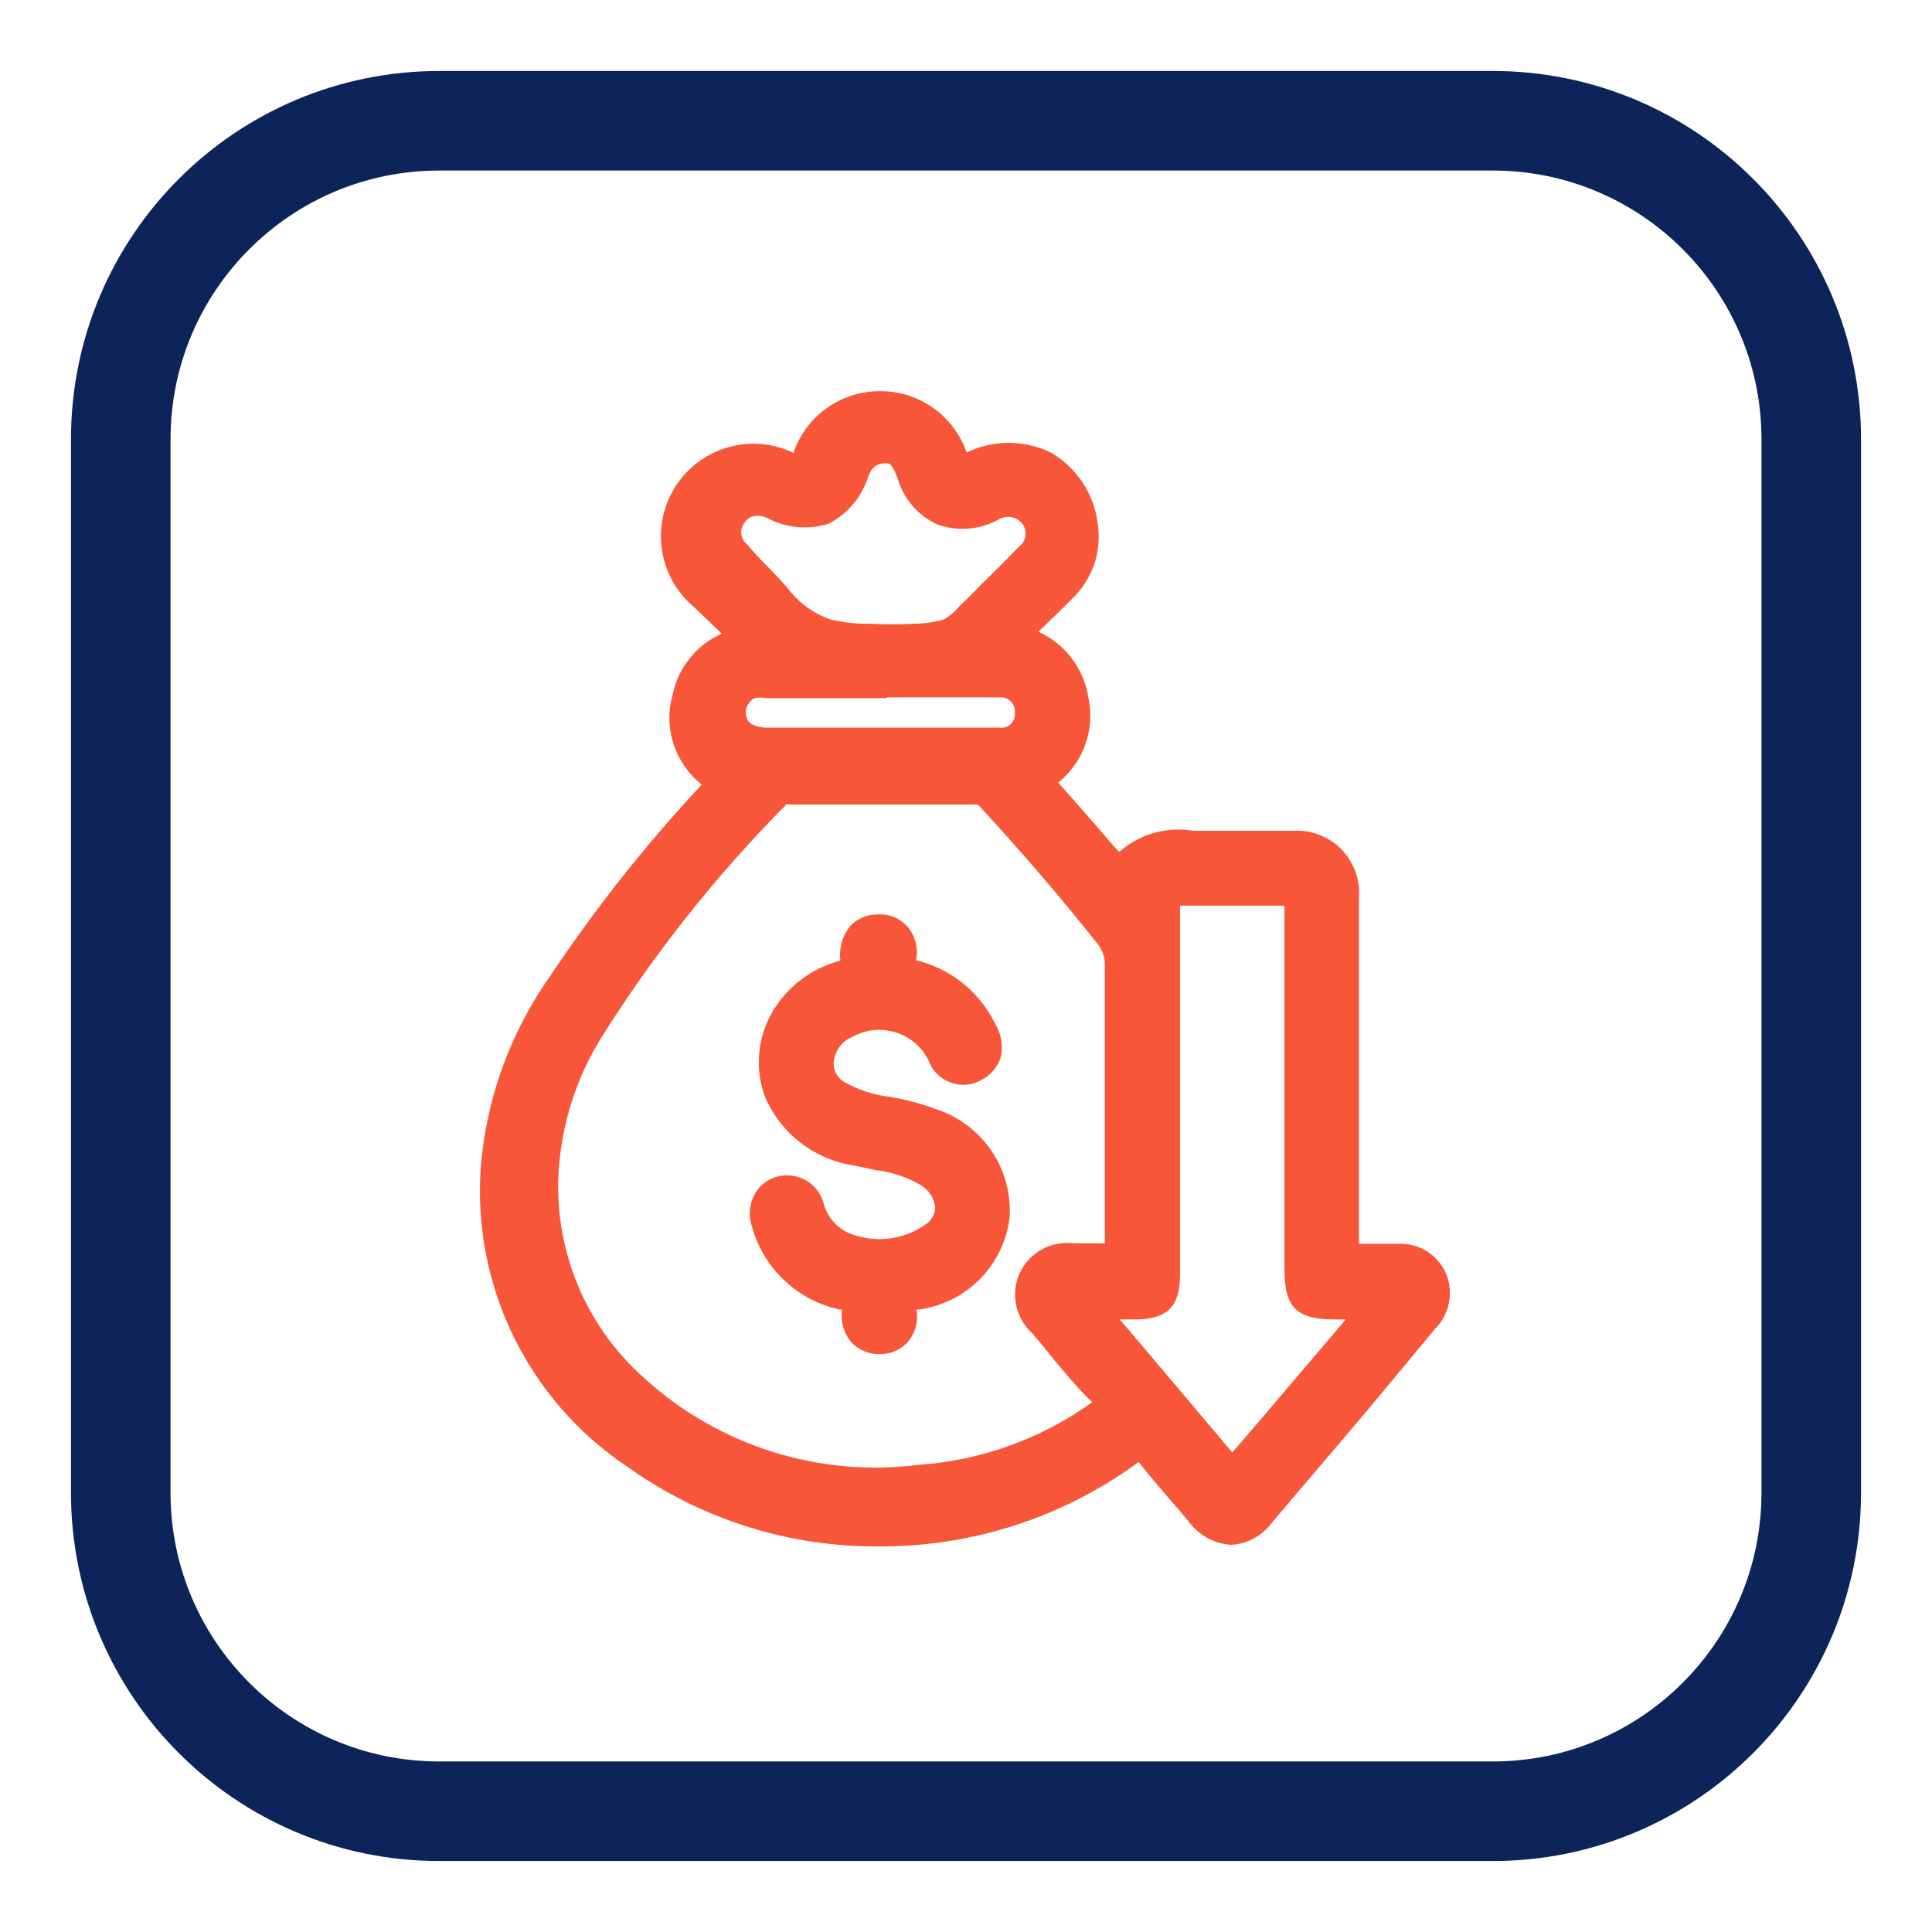
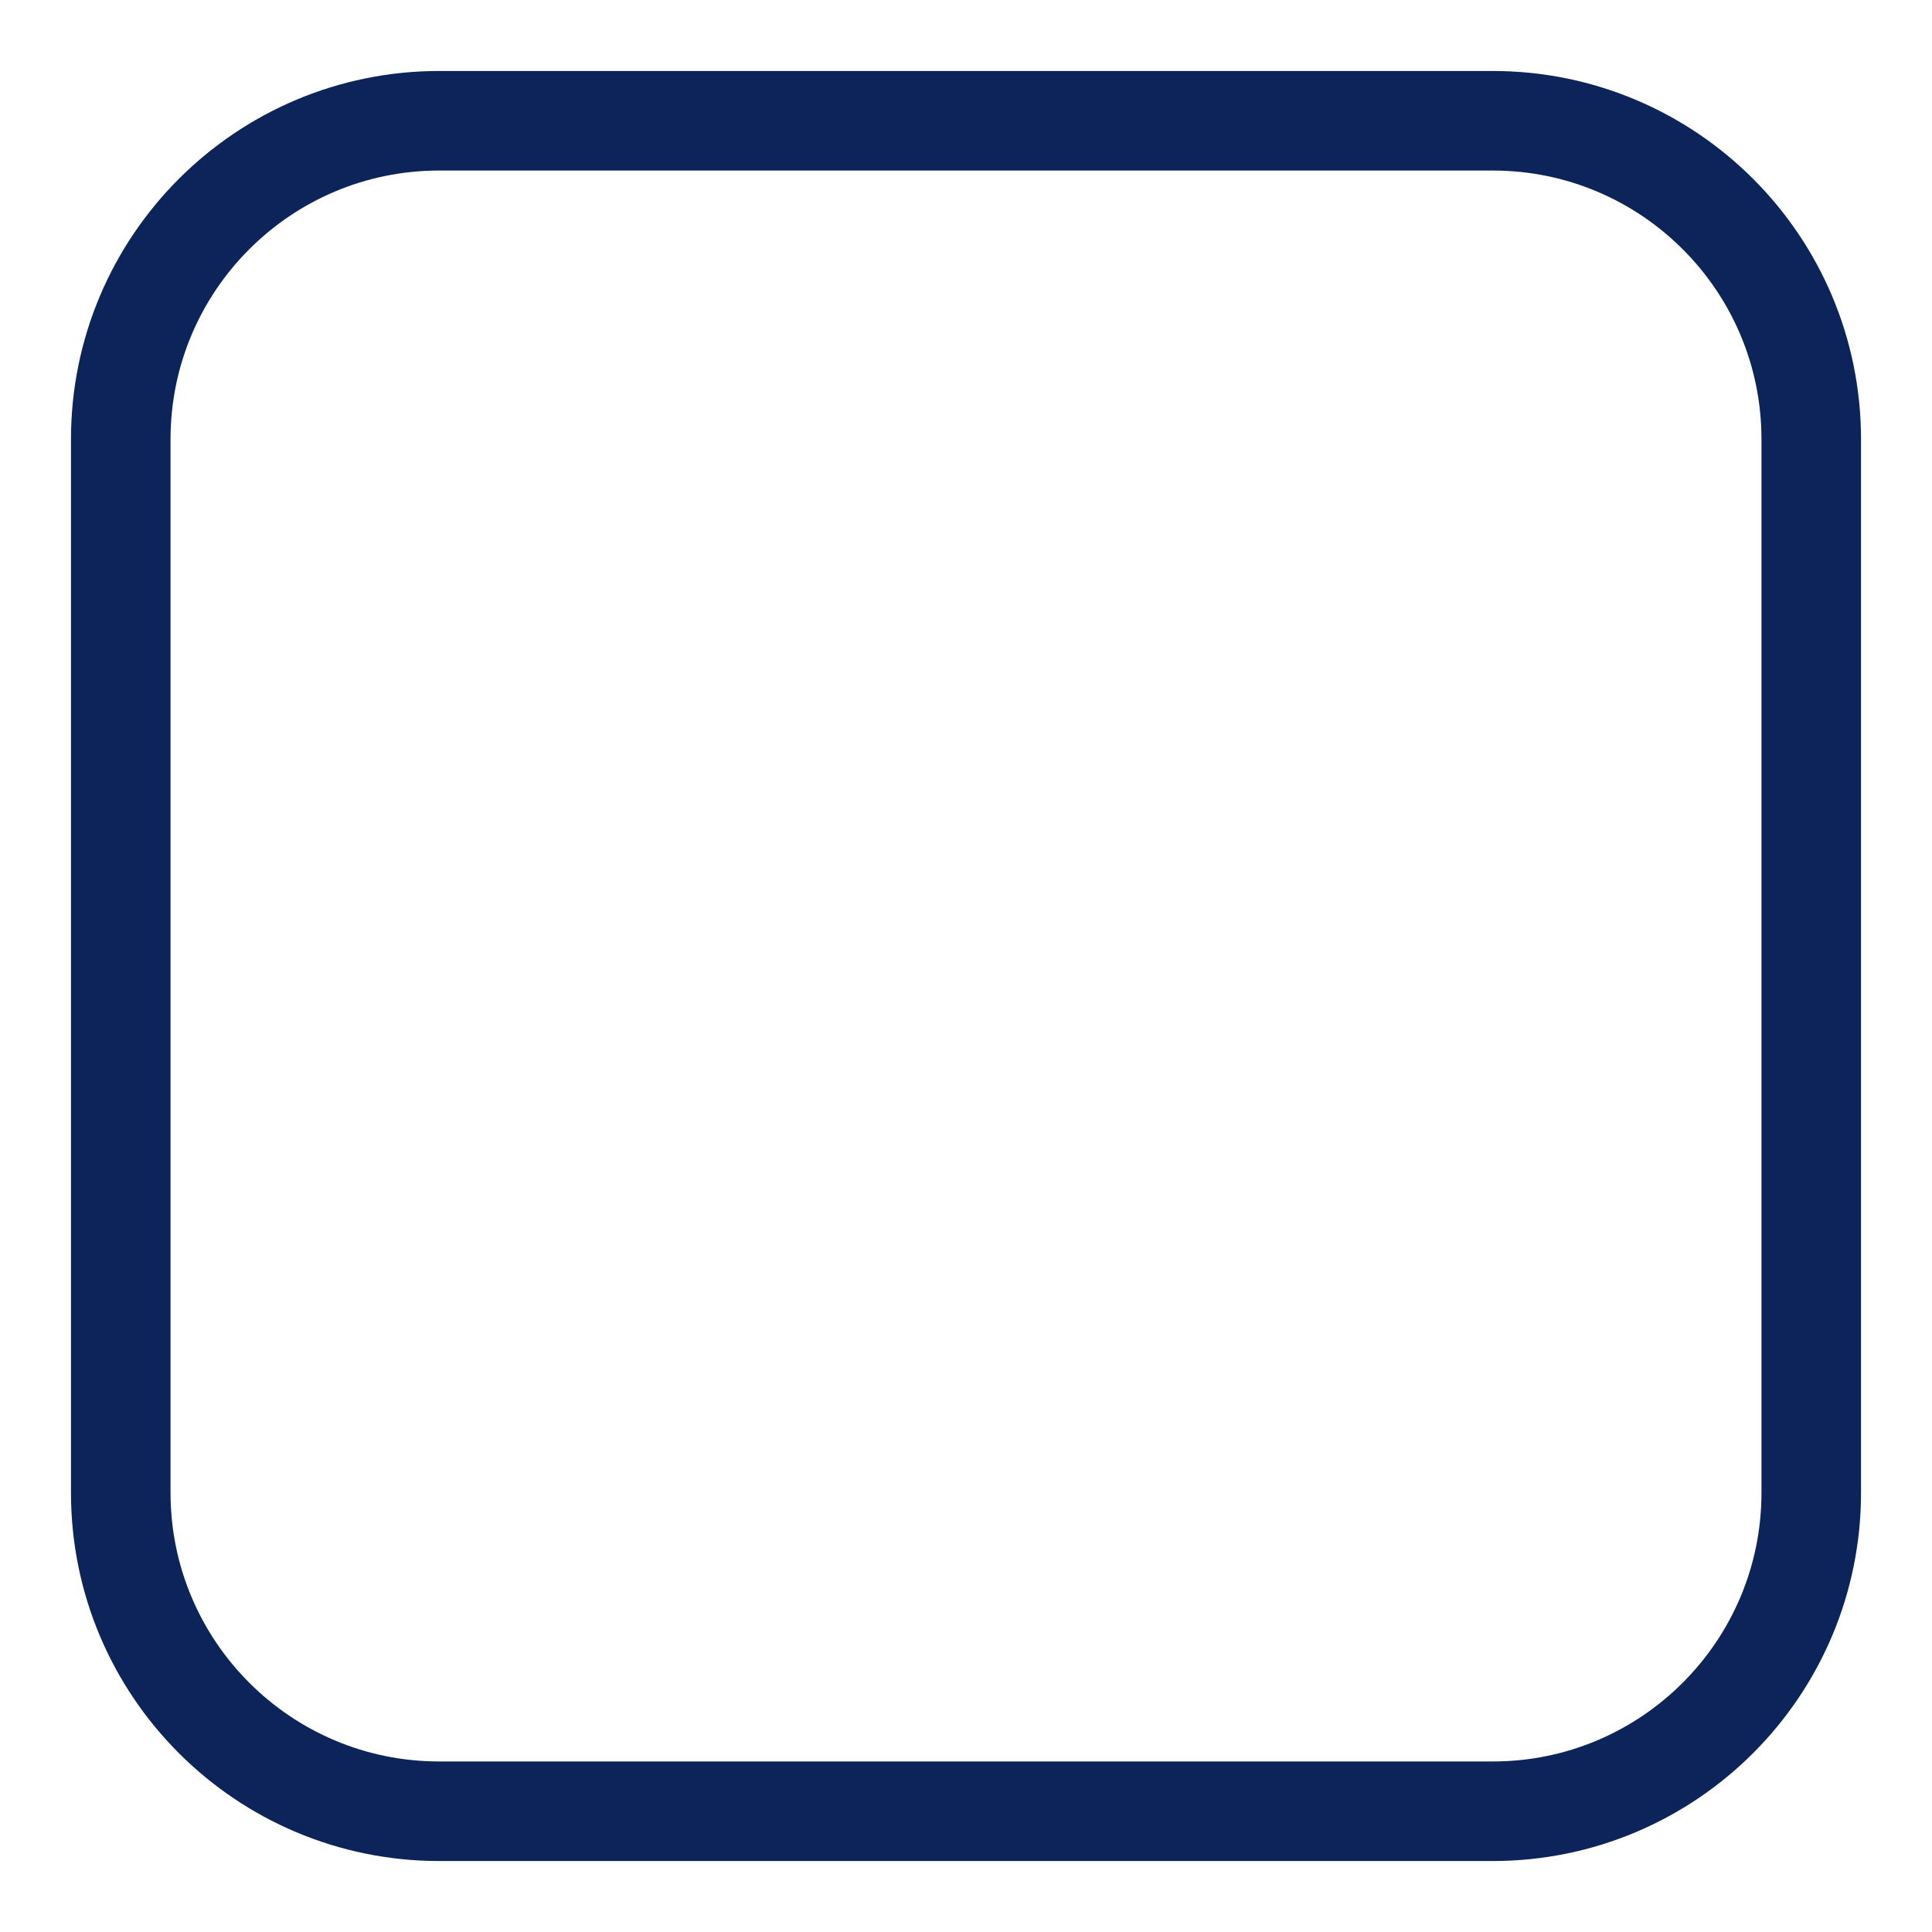
<svg xmlns="http://www.w3.org/2000/svg" width="32" height="32" viewBox="0 0 32 32" fill="none">
  <path d="M24.723 2H7.277C4.362 2 2 4.362 2 7.277V24.723C2 27.637 4.362 30 7.277 30H24.723C27.637 30 30 27.637 30 24.723V7.277C30 4.362 27.637 2 24.723 2Z" stroke="#0C2459" stroke-width="1.649" stroke-miterlimit="10" />
-   <path d="M23.946 21.082C23.878 20.934 23.768 20.809 23.63 20.723C23.491 20.638 23.33 20.595 23.168 20.601H22.508V14.862C22.519 14.715 22.498 14.568 22.447 14.43C22.395 14.292 22.315 14.166 22.212 14.062C22.108 13.957 21.983 13.877 21.845 13.825C21.707 13.773 21.56 13.751 21.413 13.761C21.198 13.761 20.978 13.761 20.753 13.761H19.771C19.552 13.723 19.328 13.736 19.114 13.796C18.901 13.856 18.704 13.964 18.537 14.11L18.438 14.005C18.135 13.648 17.831 13.305 17.528 12.962C17.732 12.798 17.887 12.581 17.975 12.334C18.064 12.087 18.082 11.821 18.029 11.564C17.994 11.326 17.899 11.1 17.754 10.908C17.609 10.715 17.418 10.562 17.198 10.463C17.389 10.278 17.574 10.106 17.752 9.922C17.92 9.763 18.047 9.567 18.122 9.348C18.197 9.13 18.217 8.896 18.181 8.668C18.151 8.426 18.065 8.194 17.93 7.99C17.794 7.786 17.614 7.617 17.403 7.494C17.186 7.39 16.948 7.335 16.707 7.335C16.466 7.335 16.228 7.39 16.011 7.494C15.908 7.196 15.713 6.938 15.455 6.755C15.197 6.573 14.889 6.476 14.573 6.479C14.258 6.478 13.95 6.577 13.693 6.76C13.436 6.943 13.244 7.202 13.142 7.501C12.812 7.342 12.437 7.307 12.083 7.402C11.73 7.496 11.422 7.714 11.216 8.015C11.001 8.328 10.911 8.708 10.96 9.083C11.01 9.458 11.198 9.802 11.486 10.047L11.954 10.495C11.749 10.586 11.569 10.724 11.428 10.899C11.286 11.073 11.189 11.279 11.143 11.498C11.065 11.767 11.069 12.054 11.155 12.32C11.24 12.587 11.404 12.822 11.624 12.995C10.701 13.982 9.861 15.044 9.111 16.168C8.495 17.041 8.107 18.055 7.984 19.116C7.871 20.117 8.036 21.13 8.461 22.043C8.886 22.956 9.553 23.735 10.391 24.294C11.607 25.163 13.066 25.625 14.56 25.613C16.106 25.621 17.614 25.131 18.86 24.215C19.071 24.486 19.296 24.743 19.52 25L19.691 25.205C19.774 25.317 19.881 25.41 20.004 25.477C20.128 25.543 20.264 25.581 20.404 25.587C20.533 25.578 20.659 25.54 20.773 25.478C20.887 25.415 20.986 25.329 21.063 25.224L22.666 23.338L23.761 22.019C23.883 21.899 23.966 21.746 23.999 21.579C24.032 21.412 24.013 21.239 23.946 21.082ZM20.41 24.057L18.689 22.019L18.544 21.854H18.788C19.342 21.854 19.546 21.643 19.546 21.089V19.948C19.546 18.312 19.546 16.65 19.546 15.047C19.543 15.032 19.543 15.016 19.546 15.001H19.586C20.094 15.001 20.648 15.001 21.274 15.001C21.274 16.518 21.274 18.037 21.274 19.558V21.009C21.274 21.669 21.479 21.854 22.119 21.854H22.29L20.866 23.529L20.41 24.057ZM14.87 7.93C14.918 8.096 15.002 8.25 15.116 8.381C15.23 8.512 15.371 8.617 15.529 8.688C15.693 8.746 15.866 8.768 16.039 8.755C16.212 8.741 16.38 8.692 16.532 8.609C16.594 8.569 16.668 8.553 16.741 8.564C16.814 8.575 16.88 8.612 16.928 8.668C16.95 8.696 16.967 8.729 16.976 8.763C16.986 8.798 16.989 8.834 16.985 8.869C16.98 8.905 16.969 8.939 16.951 8.971C16.934 9.002 16.91 9.029 16.881 9.051C16.664 9.275 16.446 9.493 16.222 9.711C16.116 9.823 16.004 9.935 15.892 10.04C15.818 10.133 15.726 10.209 15.622 10.265C15.467 10.306 15.307 10.329 15.147 10.331C14.901 10.344 14.654 10.344 14.408 10.331C14.186 10.335 13.964 10.311 13.748 10.258C13.464 10.157 13.216 9.973 13.036 9.73C12.825 9.48 12.574 9.262 12.377 9.018C12.349 8.997 12.326 8.97 12.309 8.94C12.292 8.91 12.282 8.876 12.278 8.842C12.274 8.807 12.277 8.772 12.288 8.739C12.298 8.706 12.315 8.675 12.337 8.649C12.36 8.614 12.391 8.586 12.428 8.568C12.465 8.549 12.507 8.541 12.548 8.543C12.605 8.543 12.662 8.556 12.713 8.583C12.867 8.664 13.035 8.714 13.208 8.73C13.382 8.745 13.556 8.727 13.722 8.675C13.879 8.595 14.018 8.484 14.131 8.349C14.245 8.214 14.33 8.058 14.382 7.89C14.461 7.692 14.553 7.686 14.652 7.672C14.751 7.659 14.784 7.712 14.87 7.93ZM14.678 11.551H16.558C16.592 11.548 16.626 11.552 16.658 11.564C16.689 11.575 16.718 11.594 16.742 11.618C16.766 11.642 16.785 11.67 16.796 11.702C16.808 11.734 16.812 11.768 16.809 11.802C16.814 11.836 16.81 11.871 16.799 11.904C16.787 11.937 16.768 11.967 16.743 11.991C16.718 12.016 16.688 12.034 16.655 12.044C16.621 12.055 16.586 12.058 16.552 12.052C16.09 12.052 15.622 12.052 15.16 12.052H14.006C13.566 12.052 13.126 12.052 12.687 12.052C12.621 12.052 12.556 12.039 12.495 12.013C12.448 12 12.408 11.969 12.383 11.927C12.366 11.895 12.356 11.861 12.353 11.825C12.35 11.79 12.354 11.754 12.365 11.72C12.376 11.686 12.394 11.655 12.417 11.628C12.441 11.601 12.47 11.579 12.502 11.564C12.567 11.551 12.634 11.551 12.7 11.564H13.359H14.678V11.551ZM13.023 13.325H16.149C16.189 13.325 16.196 13.325 16.235 13.365C16.987 14.183 17.614 14.921 18.174 15.627C18.259 15.729 18.304 15.858 18.3 15.99C18.3 16.551 18.3 17.111 18.3 17.672V20.594H18.036C17.957 20.594 17.871 20.594 17.792 20.594C17.608 20.57 17.422 20.604 17.259 20.693C17.096 20.782 16.966 20.921 16.888 21.089C16.813 21.256 16.794 21.442 16.831 21.621C16.869 21.8 16.963 21.962 17.099 22.085C17.211 22.217 17.323 22.349 17.429 22.487C17.64 22.738 17.845 22.988 18.089 23.226C17.25 23.828 16.262 24.187 15.232 24.261C14.415 24.367 13.583 24.294 12.796 24.047C12.009 23.8 11.285 23.385 10.675 22.83C10.161 22.376 9.765 21.804 9.521 21.162C9.277 20.521 9.193 19.83 9.276 19.149C9.357 18.447 9.594 17.77 9.969 17.171C10.844 15.781 11.868 14.492 13.023 13.325Z" fill="#F75638" />
-   <path d="M14.19 20.469C14.064 20.438 13.947 20.375 13.852 20.286C13.758 20.197 13.688 20.085 13.649 19.961C13.624 19.841 13.563 19.731 13.475 19.645C13.387 19.559 13.275 19.502 13.154 19.479C13.053 19.459 12.947 19.465 12.848 19.496C12.749 19.527 12.659 19.583 12.587 19.657C12.508 19.745 12.454 19.853 12.431 19.969C12.408 20.085 12.416 20.205 12.455 20.317C12.549 20.657 12.733 20.964 12.989 21.206C13.245 21.448 13.562 21.615 13.906 21.689H13.946C13.932 21.786 13.94 21.885 13.967 21.98C13.994 22.074 14.041 22.161 14.104 22.236C14.164 22.299 14.237 22.349 14.318 22.382C14.399 22.415 14.485 22.43 14.572 22.428C14.661 22.429 14.748 22.412 14.829 22.377C14.91 22.341 14.982 22.289 15.041 22.223C15.101 22.149 15.145 22.064 15.169 21.971C15.193 21.879 15.196 21.783 15.179 21.689H15.226C15.609 21.636 15.965 21.457 16.236 21.18C16.507 20.903 16.678 20.544 16.723 20.159C16.746 19.768 16.639 19.38 16.418 19.056C16.197 18.733 15.875 18.492 15.503 18.371C15.24 18.273 14.968 18.202 14.691 18.16C14.448 18.127 14.213 18.049 13.999 17.929C13.941 17.9 13.893 17.856 13.86 17.801C13.826 17.746 13.808 17.683 13.807 17.619C13.811 17.522 13.843 17.427 13.899 17.348C13.955 17.268 14.033 17.207 14.124 17.171C14.231 17.111 14.35 17.075 14.471 17.062C14.593 17.05 14.716 17.062 14.834 17.099C14.95 17.135 15.059 17.194 15.152 17.274C15.246 17.353 15.322 17.45 15.377 17.56C15.406 17.642 15.453 17.716 15.512 17.779C15.573 17.841 15.645 17.89 15.726 17.922C15.806 17.955 15.892 17.97 15.979 17.967C16.066 17.963 16.151 17.942 16.228 17.903C16.382 17.832 16.502 17.704 16.564 17.547C16.592 17.451 16.6 17.351 16.587 17.252C16.575 17.154 16.542 17.058 16.492 16.973C16.365 16.708 16.181 16.475 15.953 16.29C15.725 16.105 15.458 15.973 15.173 15.904C15.193 15.804 15.19 15.701 15.164 15.603C15.137 15.504 15.088 15.413 15.021 15.337C14.96 15.272 14.885 15.22 14.802 15.187C14.719 15.154 14.629 15.14 14.54 15.146C14.451 15.144 14.364 15.162 14.283 15.197C14.202 15.232 14.13 15.284 14.071 15.35C14.01 15.429 13.966 15.519 13.94 15.615C13.914 15.712 13.907 15.812 13.919 15.911C13.674 15.975 13.444 16.088 13.244 16.245C13.044 16.402 12.879 16.598 12.759 16.821C12.653 17.023 12.59 17.244 12.573 17.471C12.556 17.697 12.586 17.925 12.66 18.14C12.787 18.449 12.992 18.72 13.256 18.924C13.52 19.129 13.833 19.261 14.164 19.308L14.5 19.38C14.771 19.41 15.032 19.497 15.265 19.638C15.327 19.677 15.379 19.729 15.418 19.79C15.456 19.852 15.481 19.922 15.489 19.994C15.489 20.043 15.479 20.091 15.458 20.136C15.438 20.18 15.408 20.219 15.371 20.251C15.205 20.378 15.012 20.464 14.806 20.502C14.601 20.54 14.39 20.528 14.19 20.469Z" fill="#F75638" />
</svg>